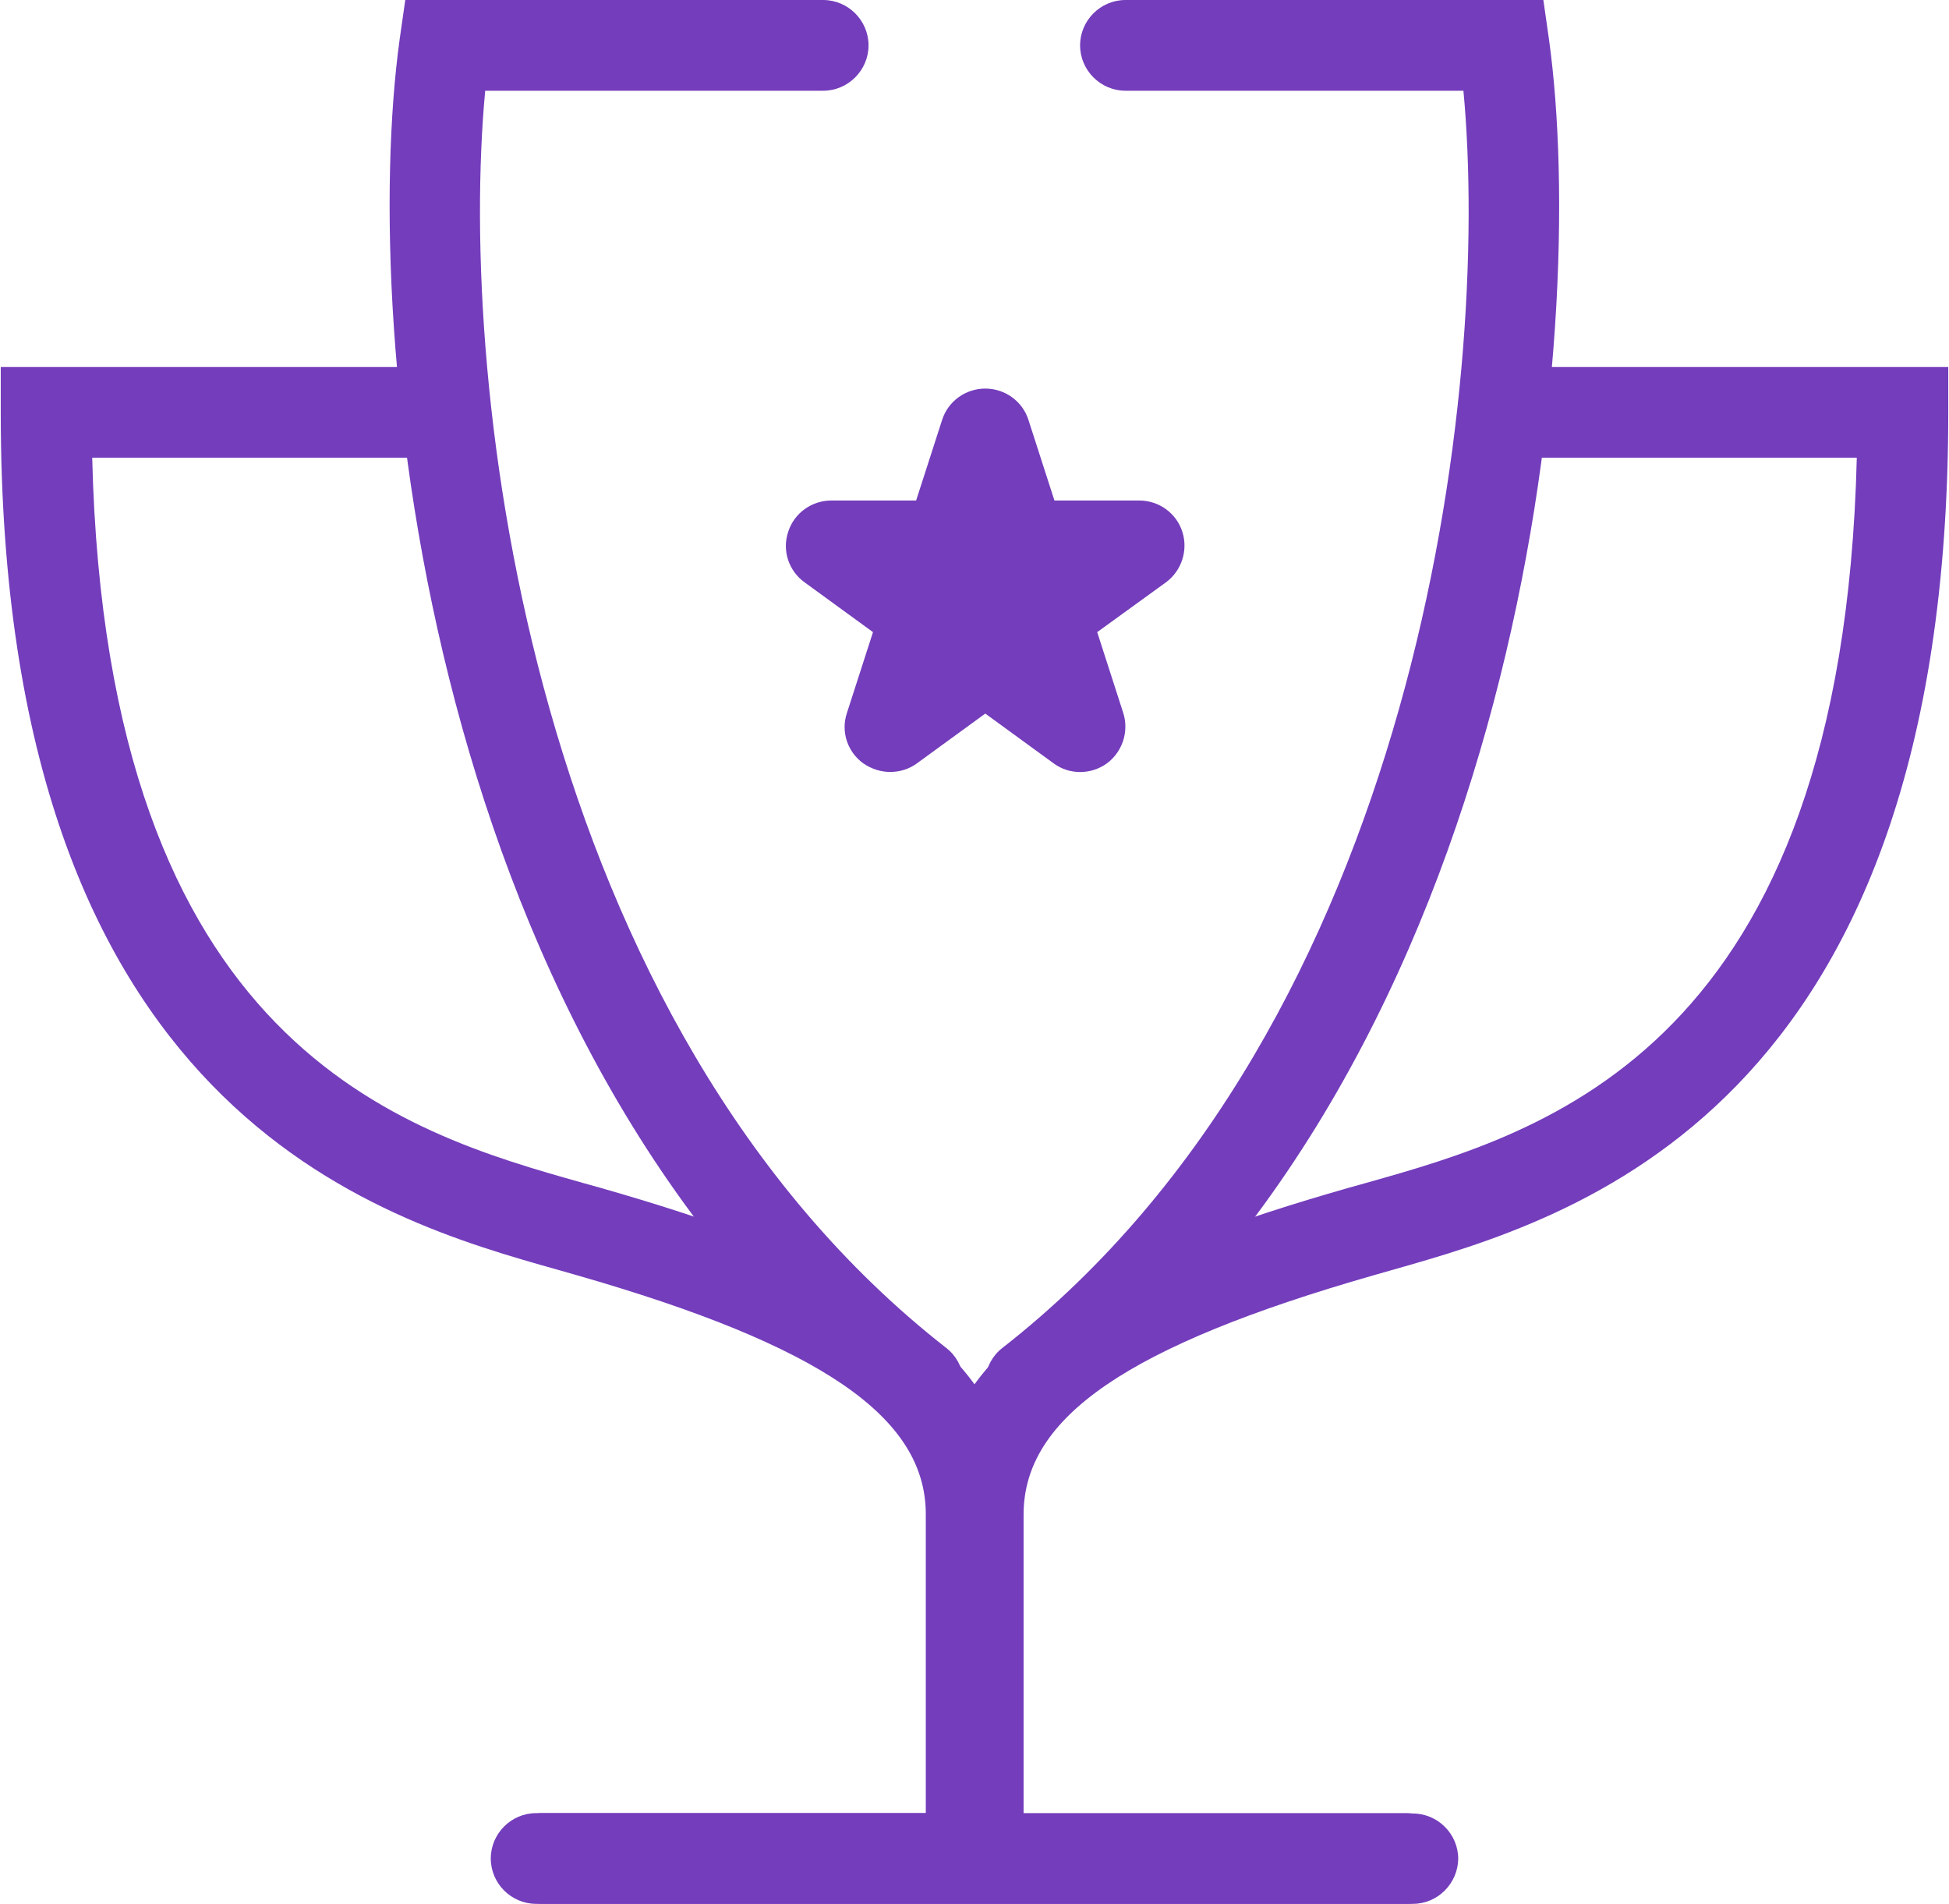
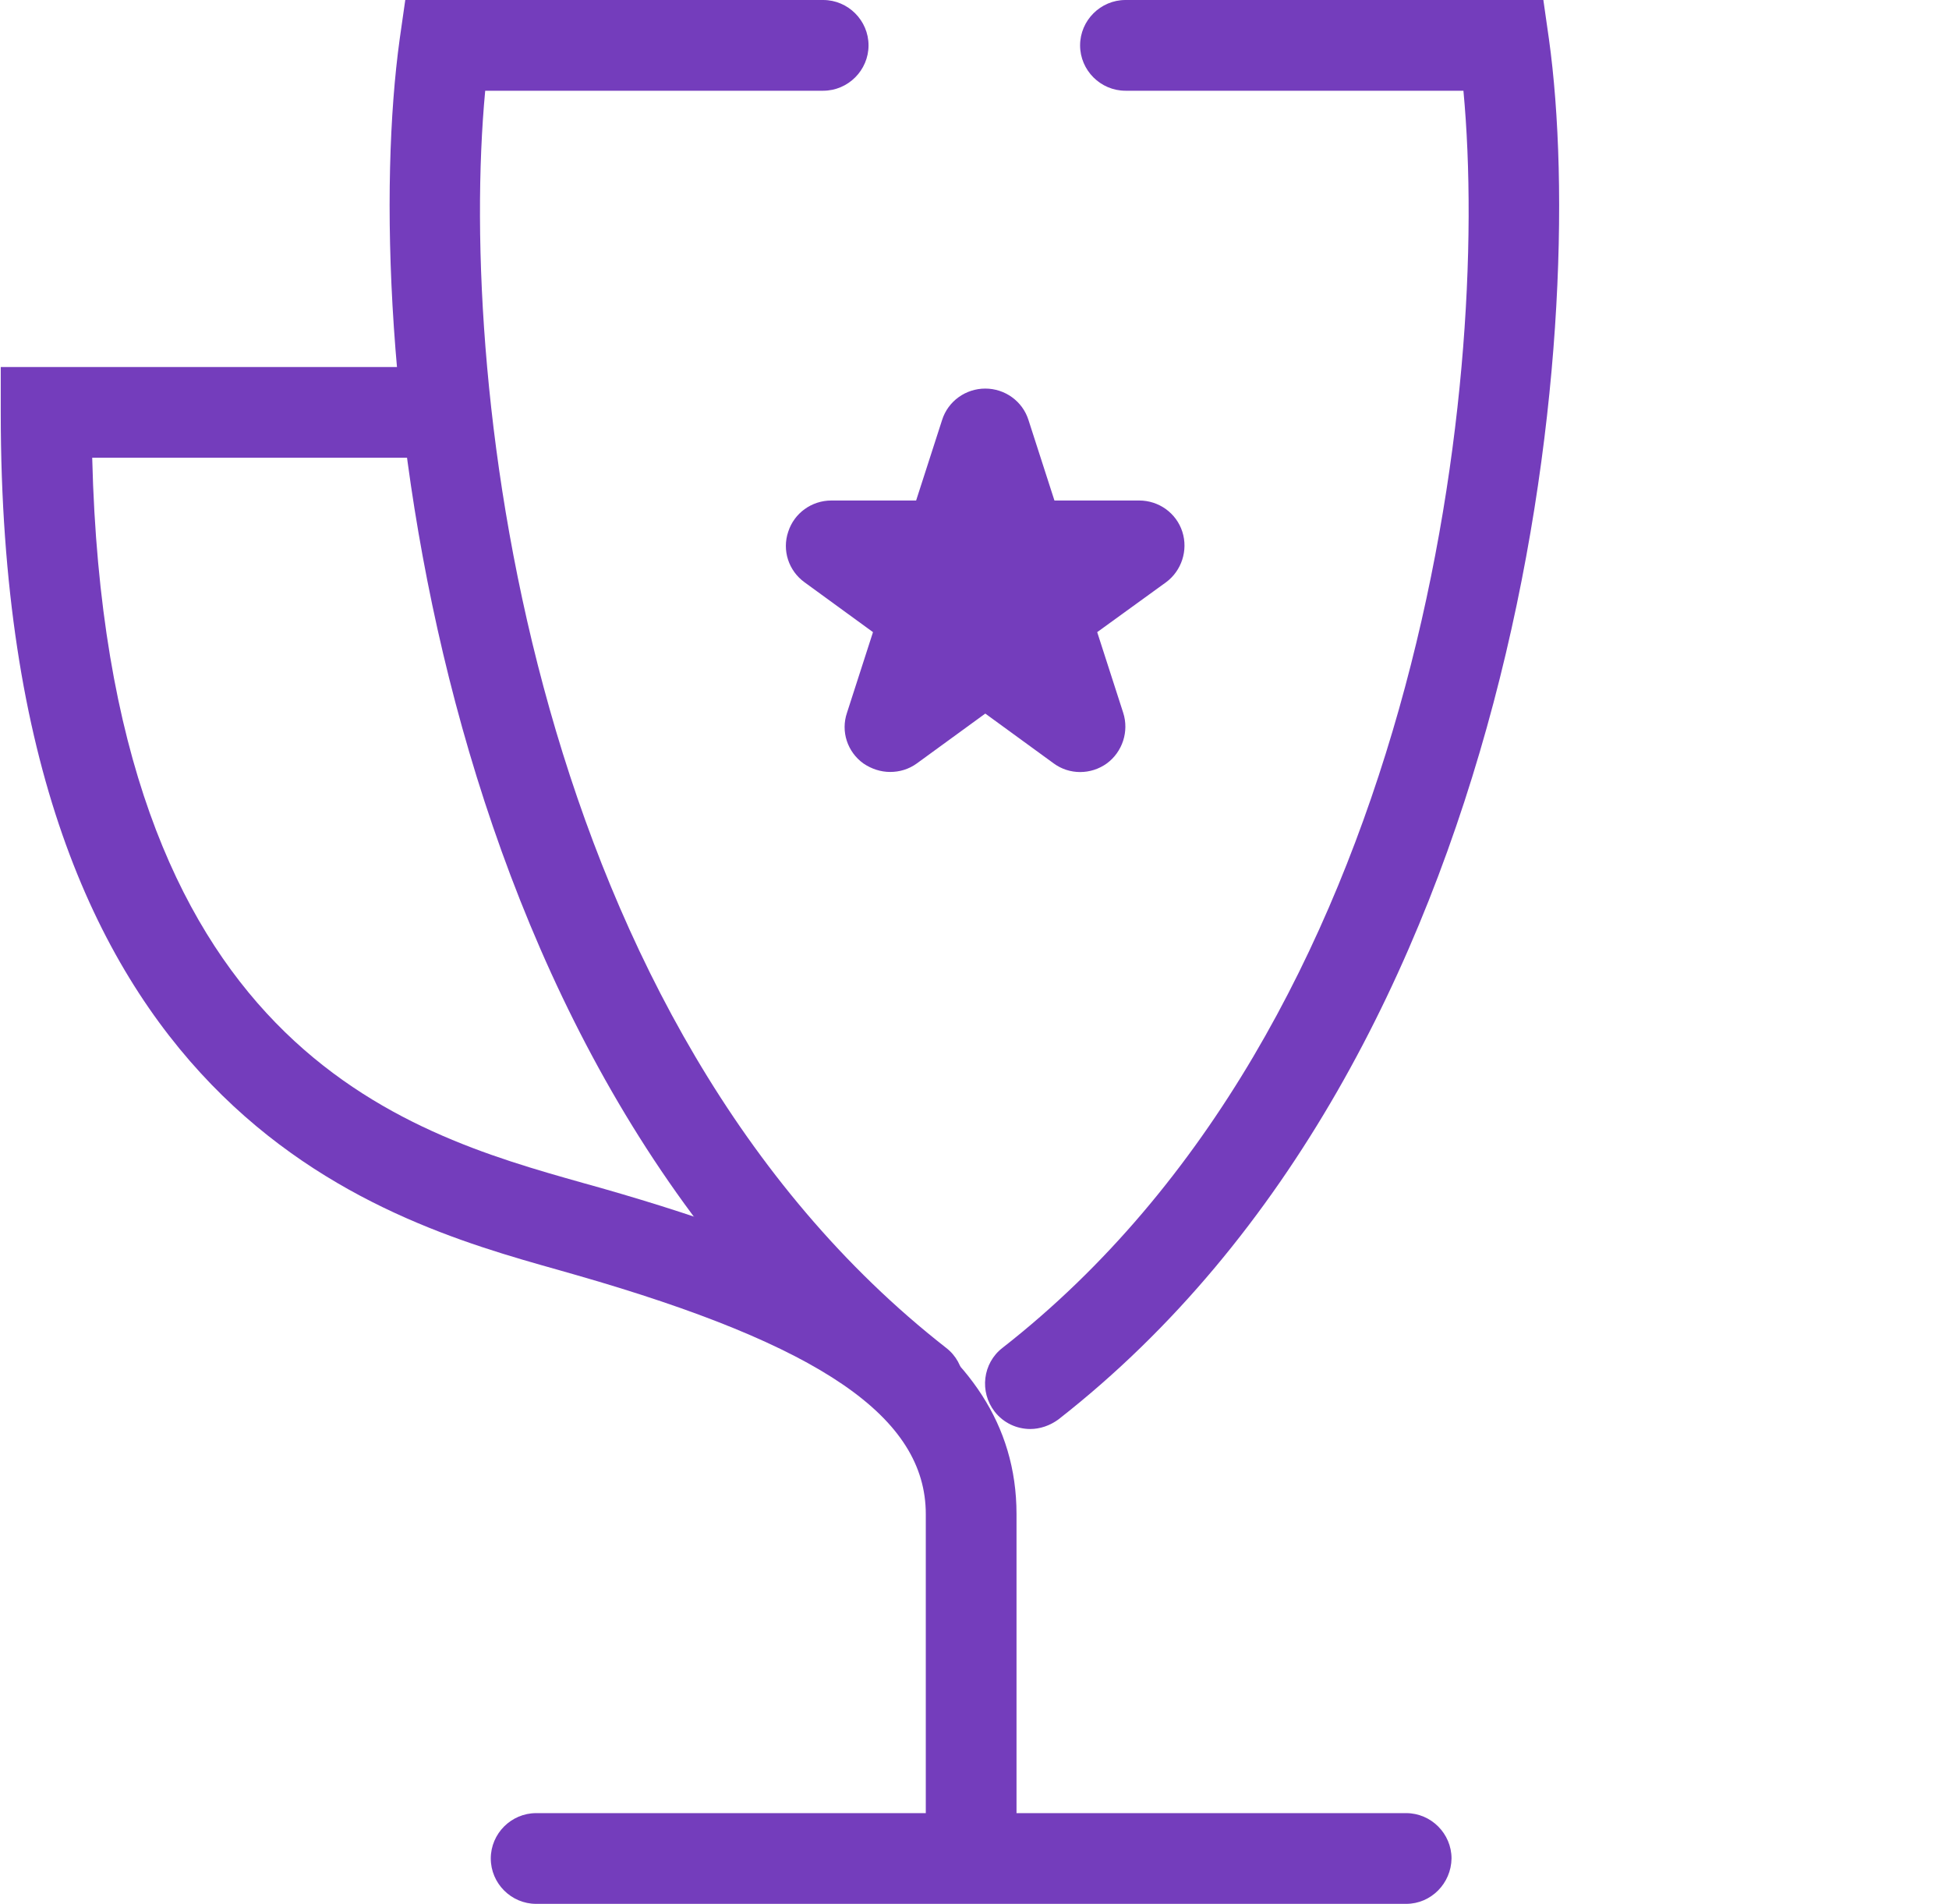
<svg xmlns="http://www.w3.org/2000/svg" version="1.1" id="Layer_1" x="0px" y="0px" viewBox="0 0 524.2 512" style="enable-background:new 0 0 524.2 512;" xml:space="preserve">
  <style type="text/css">
	.st0{fill:#743DBC;}
</style>
-   <path class="st0" d="M380,512h-234c-6.7,0-12.2-5.5-12.2-12.2c0-6.7,5.5-12.2,12.2-12.2h104.8v-80.4c0-48.9,53.7-71.1,111.7-87.7  l5-1.4c48.2-13.6,128-36.2,131.9-195h-88.6c-6.7,0-12.2-5.5-12.2-12.2c0-6.7,5.5-12.2,12.2-12.2h113.2v12.2  c0,188.3-101.2,216.9-149.8,230.7l-4.9,1.4c-65.9,18.9-94,38.1-94,64.3v80.4H380c6.7,0,12.2,5.5,12.2,12.2  C392.1,506.5,386.7,512,380,512z" />
  <path class="st0" d="M277.1,384.3c-3.6,0-7.2-1.6-9.6-4.7c-4.1-5.3-3.2-13,2.1-17.1c111.6-87.2,131.5-258.2,124-338.1h-90.9  c-6.7,0-12.2-5.5-12.2-12.2S296,0,302.7,0h112.4l1.5,10.5c11,78.9-6.8,273.4-131.9,371.2C282.4,383.4,279.7,384.3,277.1,384.3z" />
  <path class="st0" d="M378.2,512h-234c-6.7,0-12.2-5.5-12.2-12.2c0-6.7,5.5-12.2,12.2-12.2H249v-80.4c0-26.1-28.1-45.4-94-64.3  l-4.9-1.4C101.4,327.8,0.2,299.2,0.2,110.9V98.7h113.2c6.7,0,12.2,5.5,12.2,12.2c0,6.7-5.5,12.2-12.2,12.2H24.8  c3.9,158.8,83.7,181.4,131.9,195l5,1.4c58,16.6,111.7,38.8,111.7,87.7v80.4h104.8c6.7,0,12.2,5.5,12.2,12.2  C390.3,506.5,384.9,512,378.2,512z" />
  <path class="st0" d="M247,384.3c-2.6,0-5.3-0.8-7.5-2.6C114.4,283.9,96.6,89.4,107.5,10.5L109,0h112.4c6.7,0,12.2,5.5,12.2,12.2  s-5.5,12.2-12.2,12.2h-90.9c-7.5,79.9,12.4,250.9,124,338.1c5.3,4.1,6.2,11.8,2.1,17.1C254.2,382.7,250.6,384.3,247,384.3z" />
  <g>
    <path class="st0" d="M265,116.7l9.8,30.1h31.6l-25.6,18.6l9.8,30.1L265,176.8l-25.6,18.6l9.8-30.1l-25.6-18.6h31.6L265,116.7z" />
    <path class="st0" d="M239.4,207.6c-2.5,0-5-0.8-7.2-2.3c-4.3-3.1-6.1-8.6-4.4-13.6l7-21.7l-18.4-13.4c-4.3-3.1-6.1-8.6-4.4-13.6   c1.6-5,6.3-8.4,11.6-8.4h22.8l7-21.7c1.6-5,6.3-8.4,11.6-8.4c5.3,0,10,3.4,11.6,8.4l7,21.7h22.8c5.3,0,10,3.4,11.6,8.4   c1.6,5-0.2,10.5-4.4,13.6L295.1,170l7,21.7c1.6,5-0.2,10.5-4.4,13.6c-4.3,3.1-10.1,3.1-14.3,0L265,191.9l-18.4,13.4   C244.4,206.9,241.9,207.6,239.4,207.6z M259.1,158.3c1.4,2,2.2,4.4,2.2,6.9c2.4-0.7,4.9-0.7,7.2,0c0-2.5,0.8-4.9,2.2-6.9   c-2.3-0.8-4.4-2.3-5.9-4.3C263.5,156,261.4,157.5,259.1,158.3z" />
  </g>
</svg>